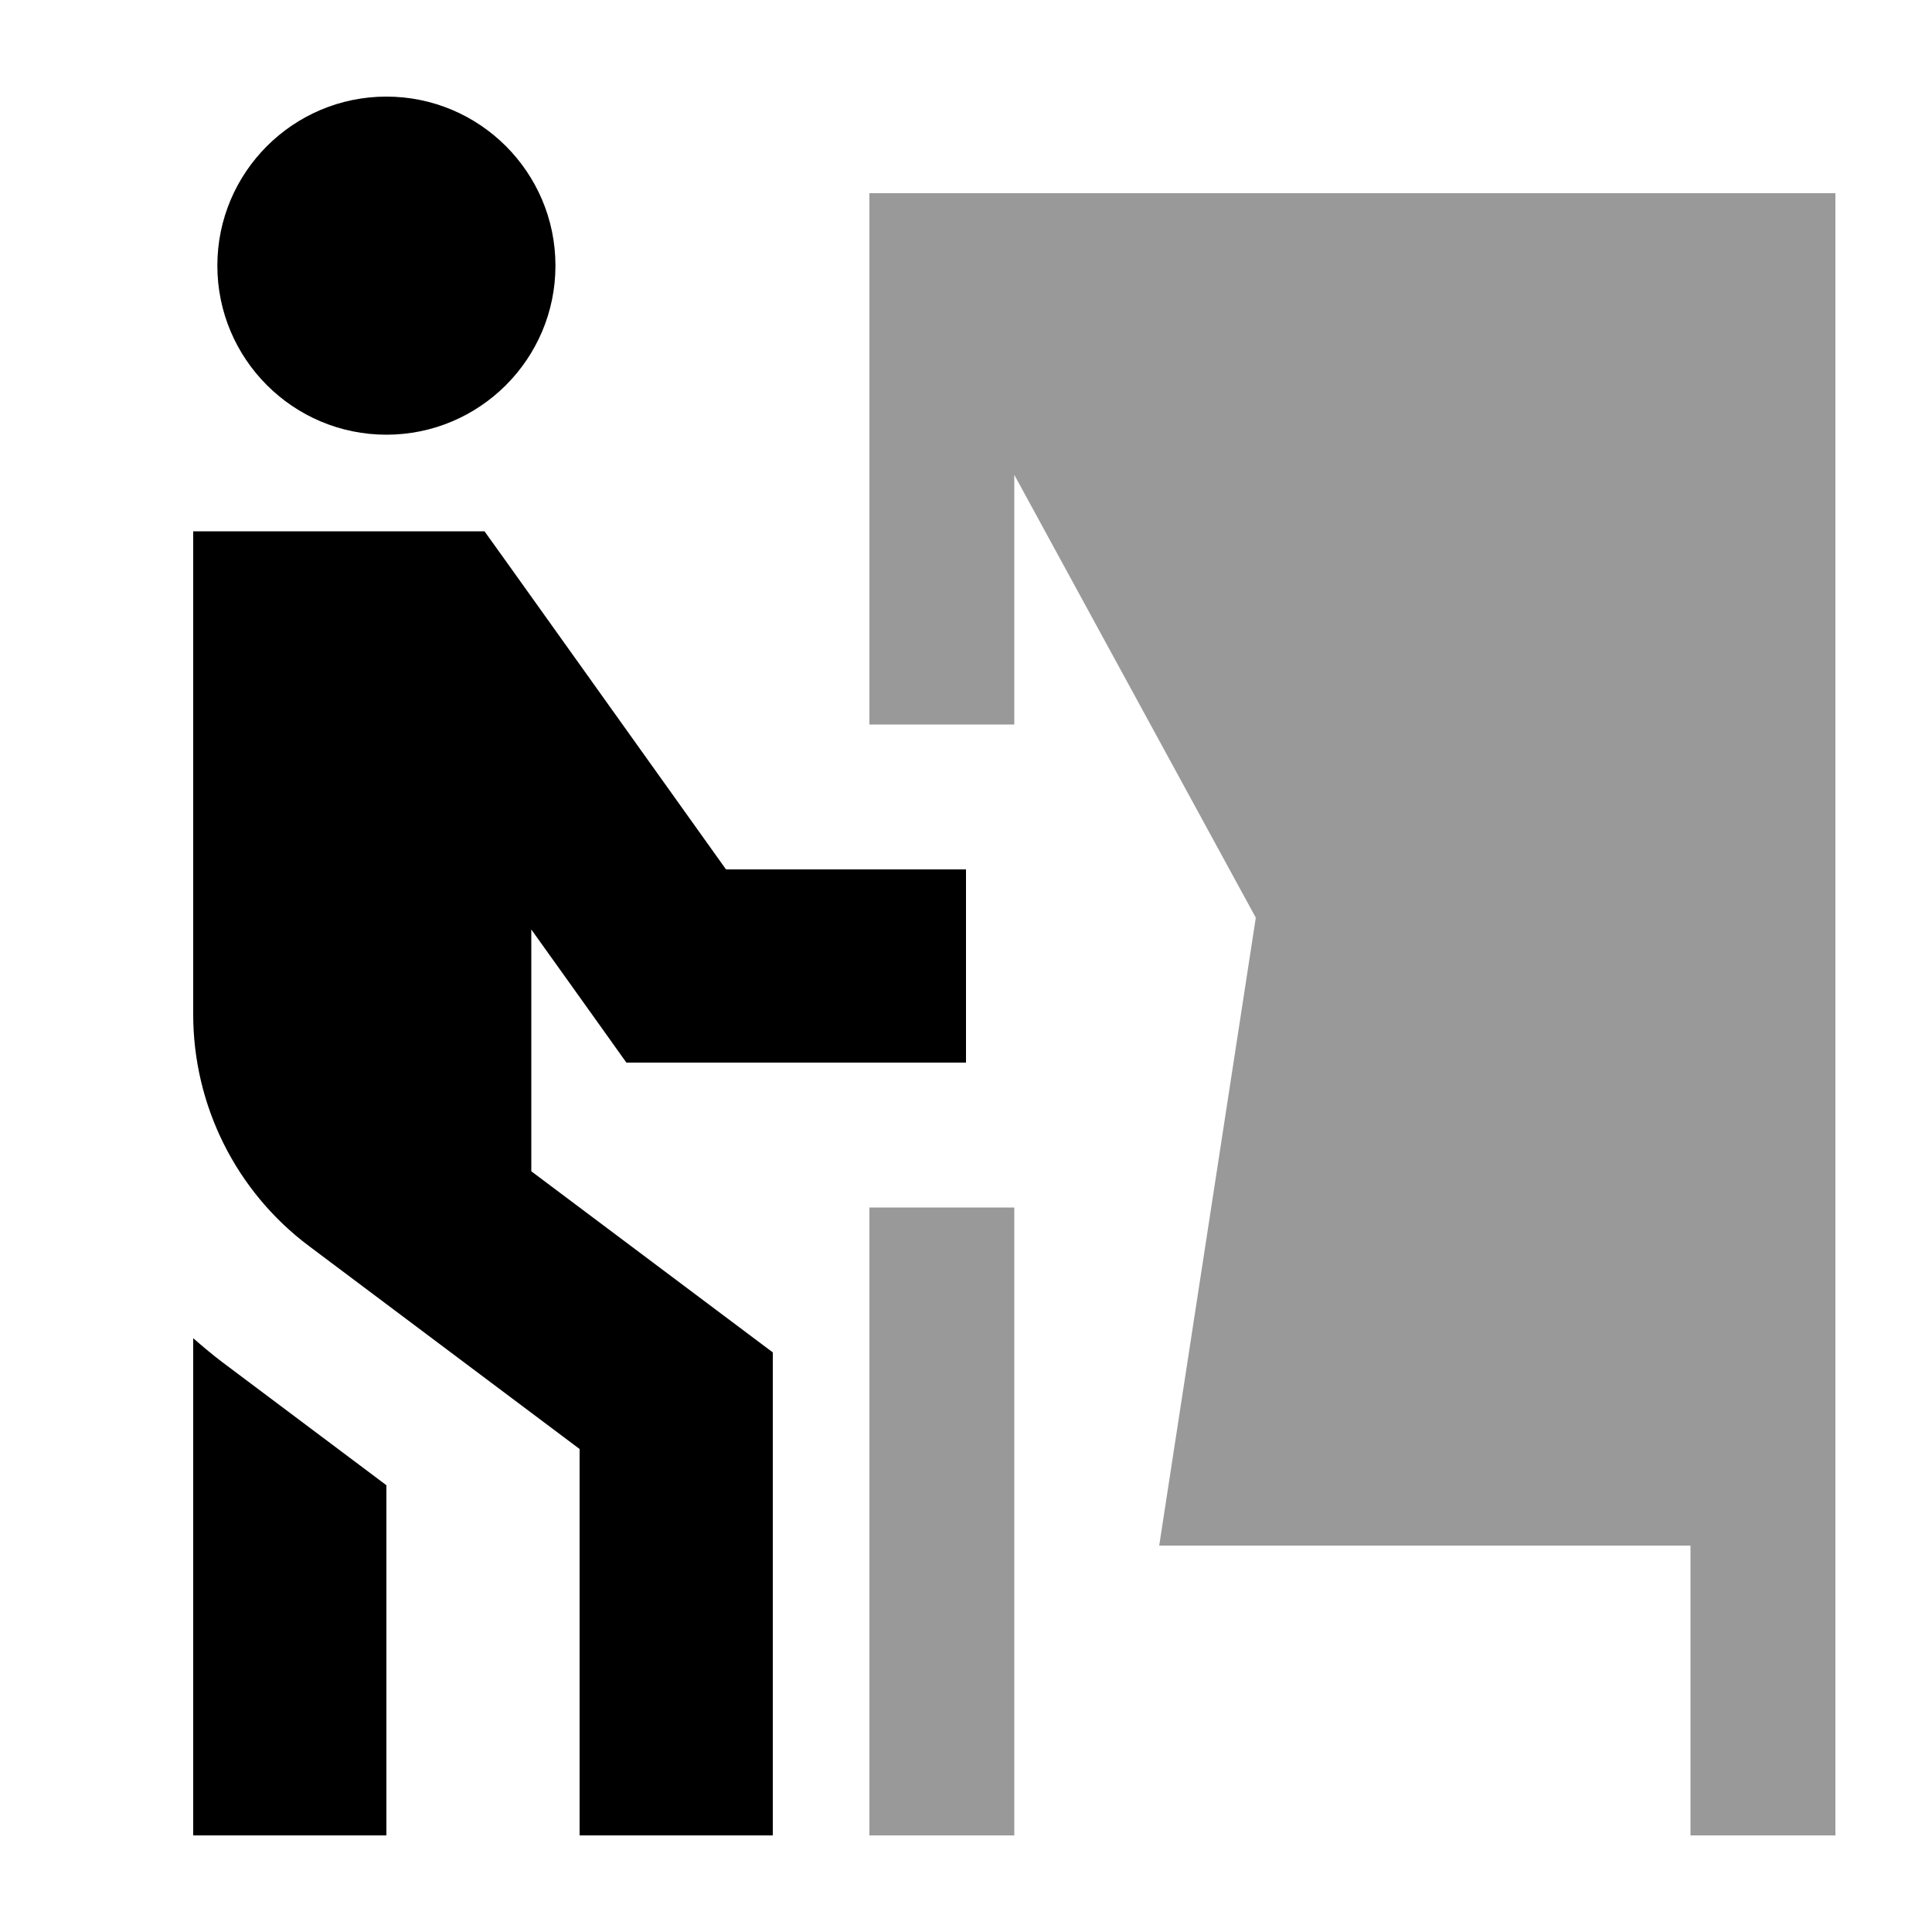
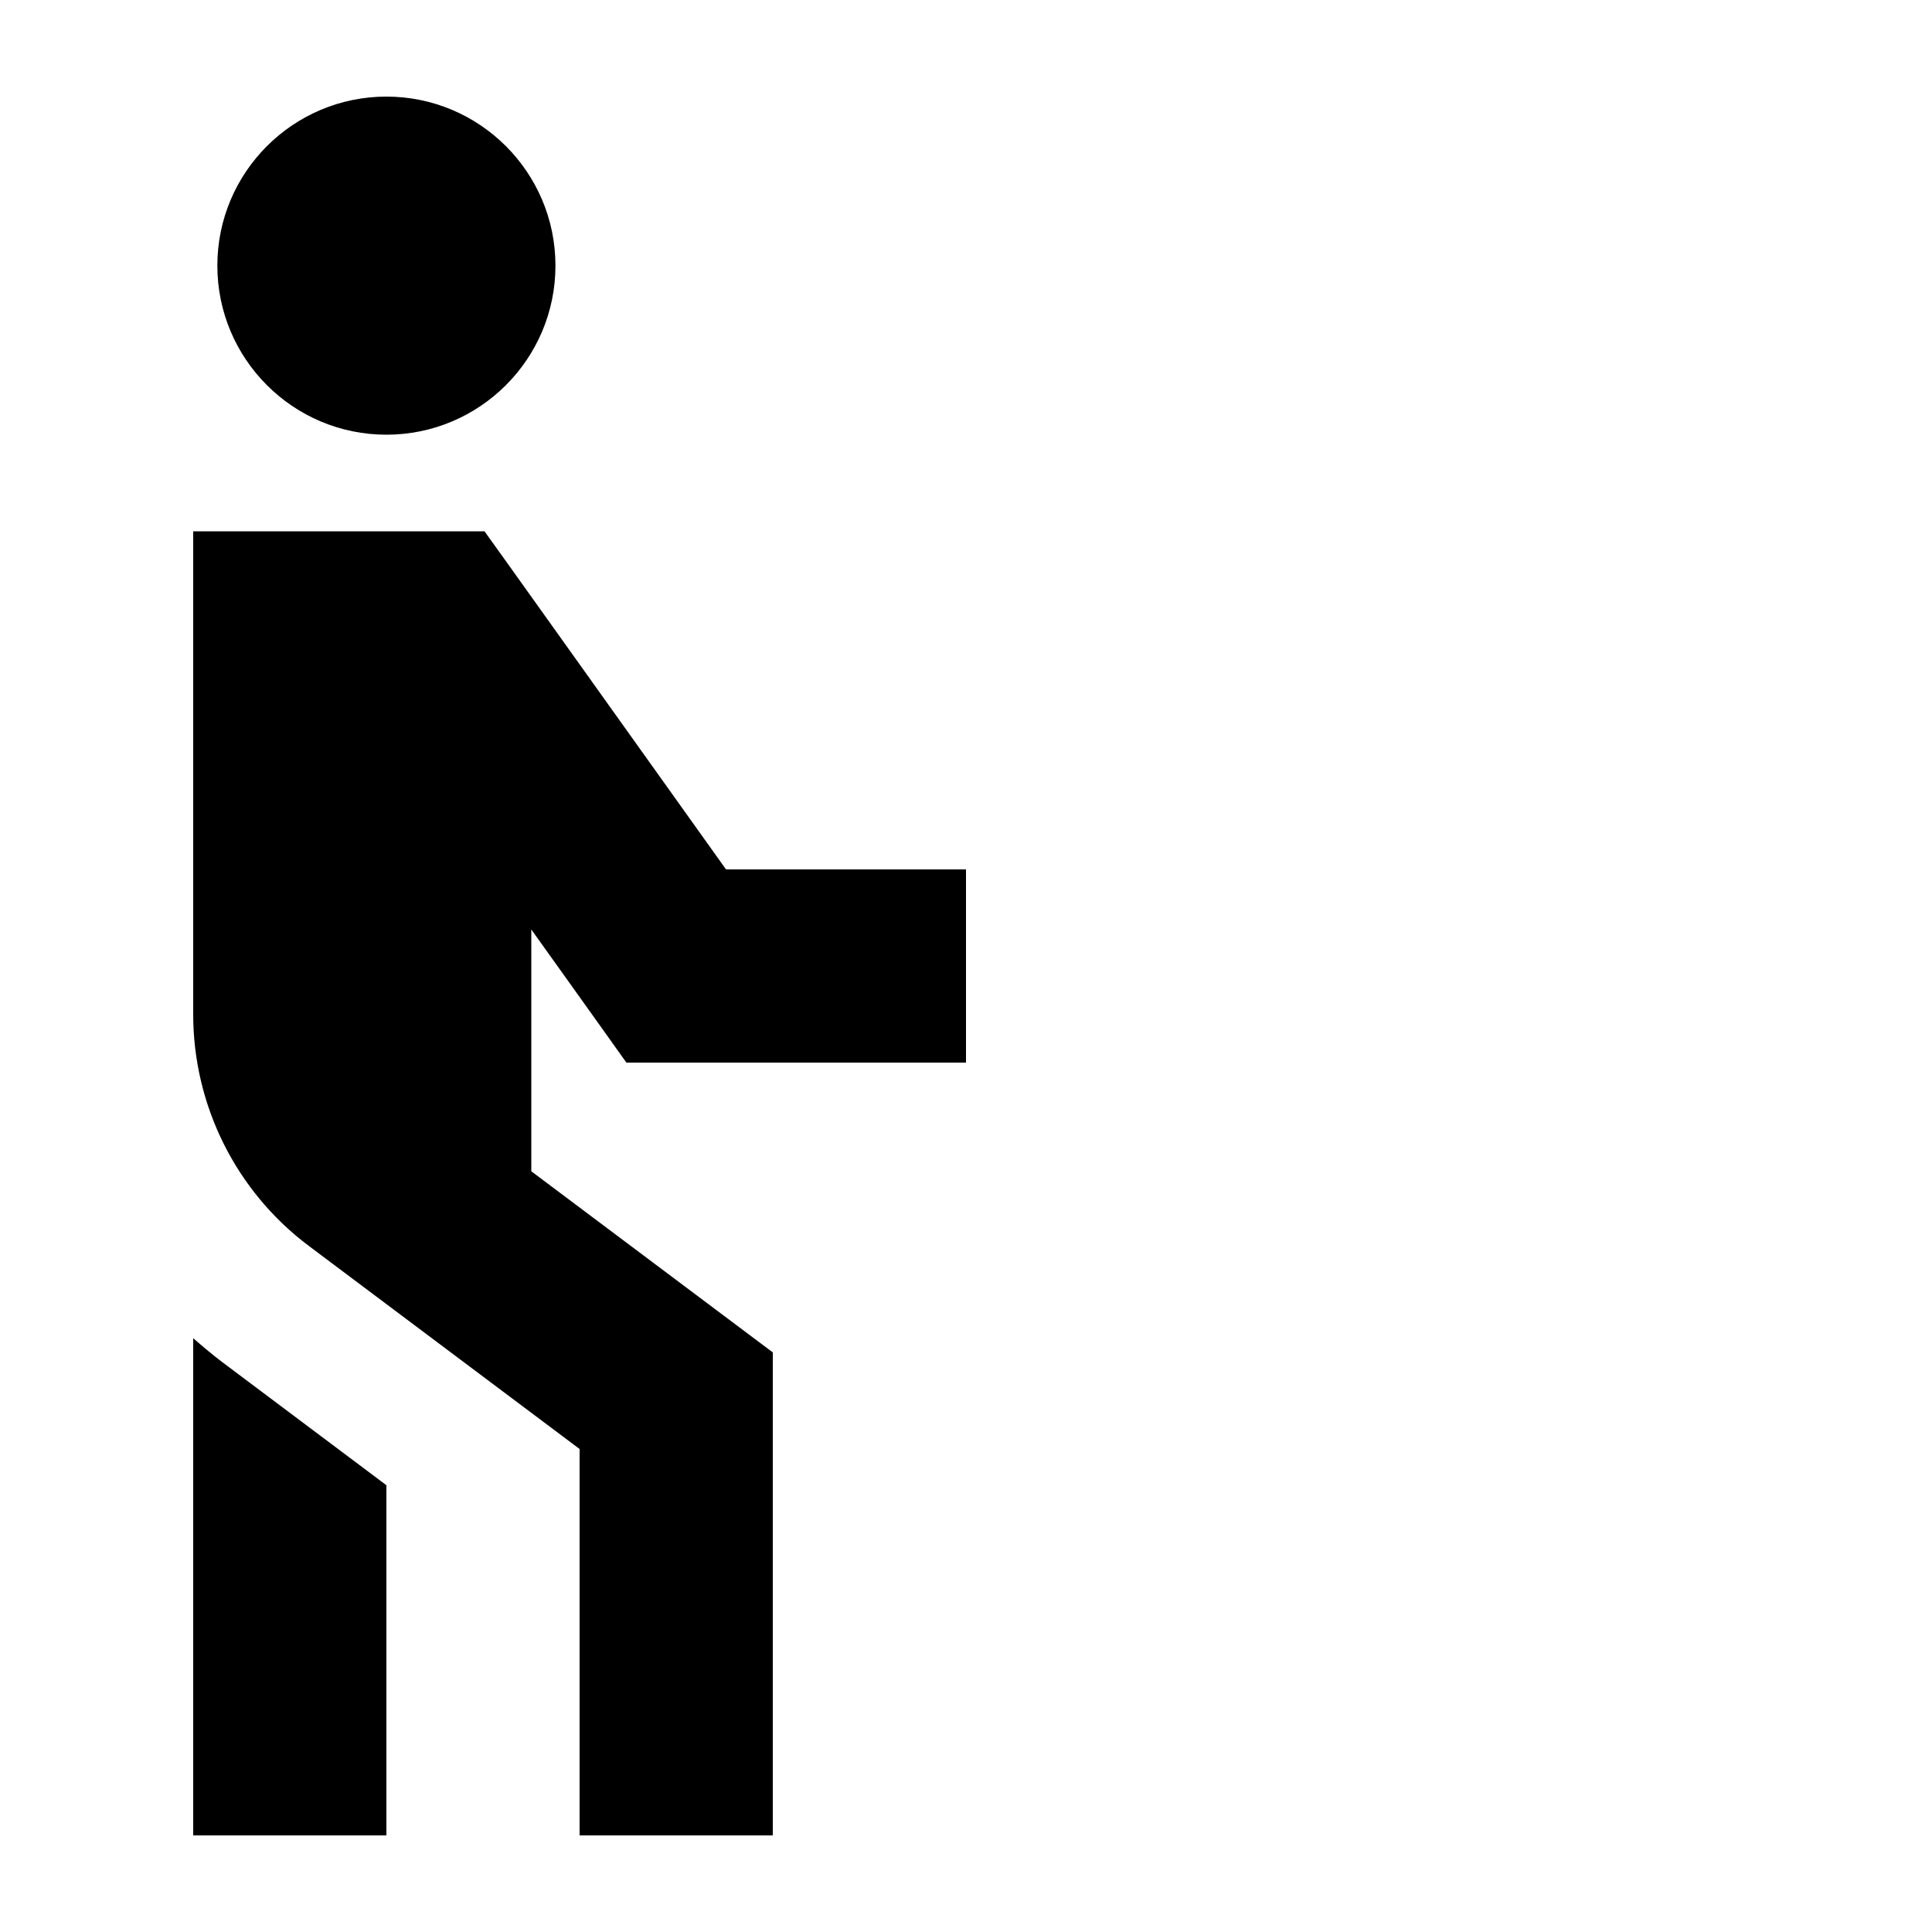
<svg xmlns="http://www.w3.org/2000/svg" viewBox="0 0 640 640">
-   <path opacity=".4" fill="currentColor" d="M288 64L608 64L608 608L560 608L560 512L384 512L416 304L336 157.3L336 240L288 240L288 64zM288 400L336 400L336 608L288 608L288 400z" />
  <path fill="currentColor" d="M128 32C158.9 32 184 57.1 184 88C184 118.9 158.9 144 128 144C97.1 144 72 118.9 72 88C72 57.1 97.1 32 128 32zM64 176L160.5 176L170.1 189.4L240.5 288L320 288L320 352L207.5 352C203.2 346 192.7 331.2 176 307.9L176 388L243.2 438.4L256 448L256 608L192 608L192 480L102.4 412.8C78.2 394.7 64 366.2 64 336L64 176zM64 443.3C67.1 446 70.3 448.7 73.6 451.2L128 492L128 608L64 608L64 443.3z" />
</svg>